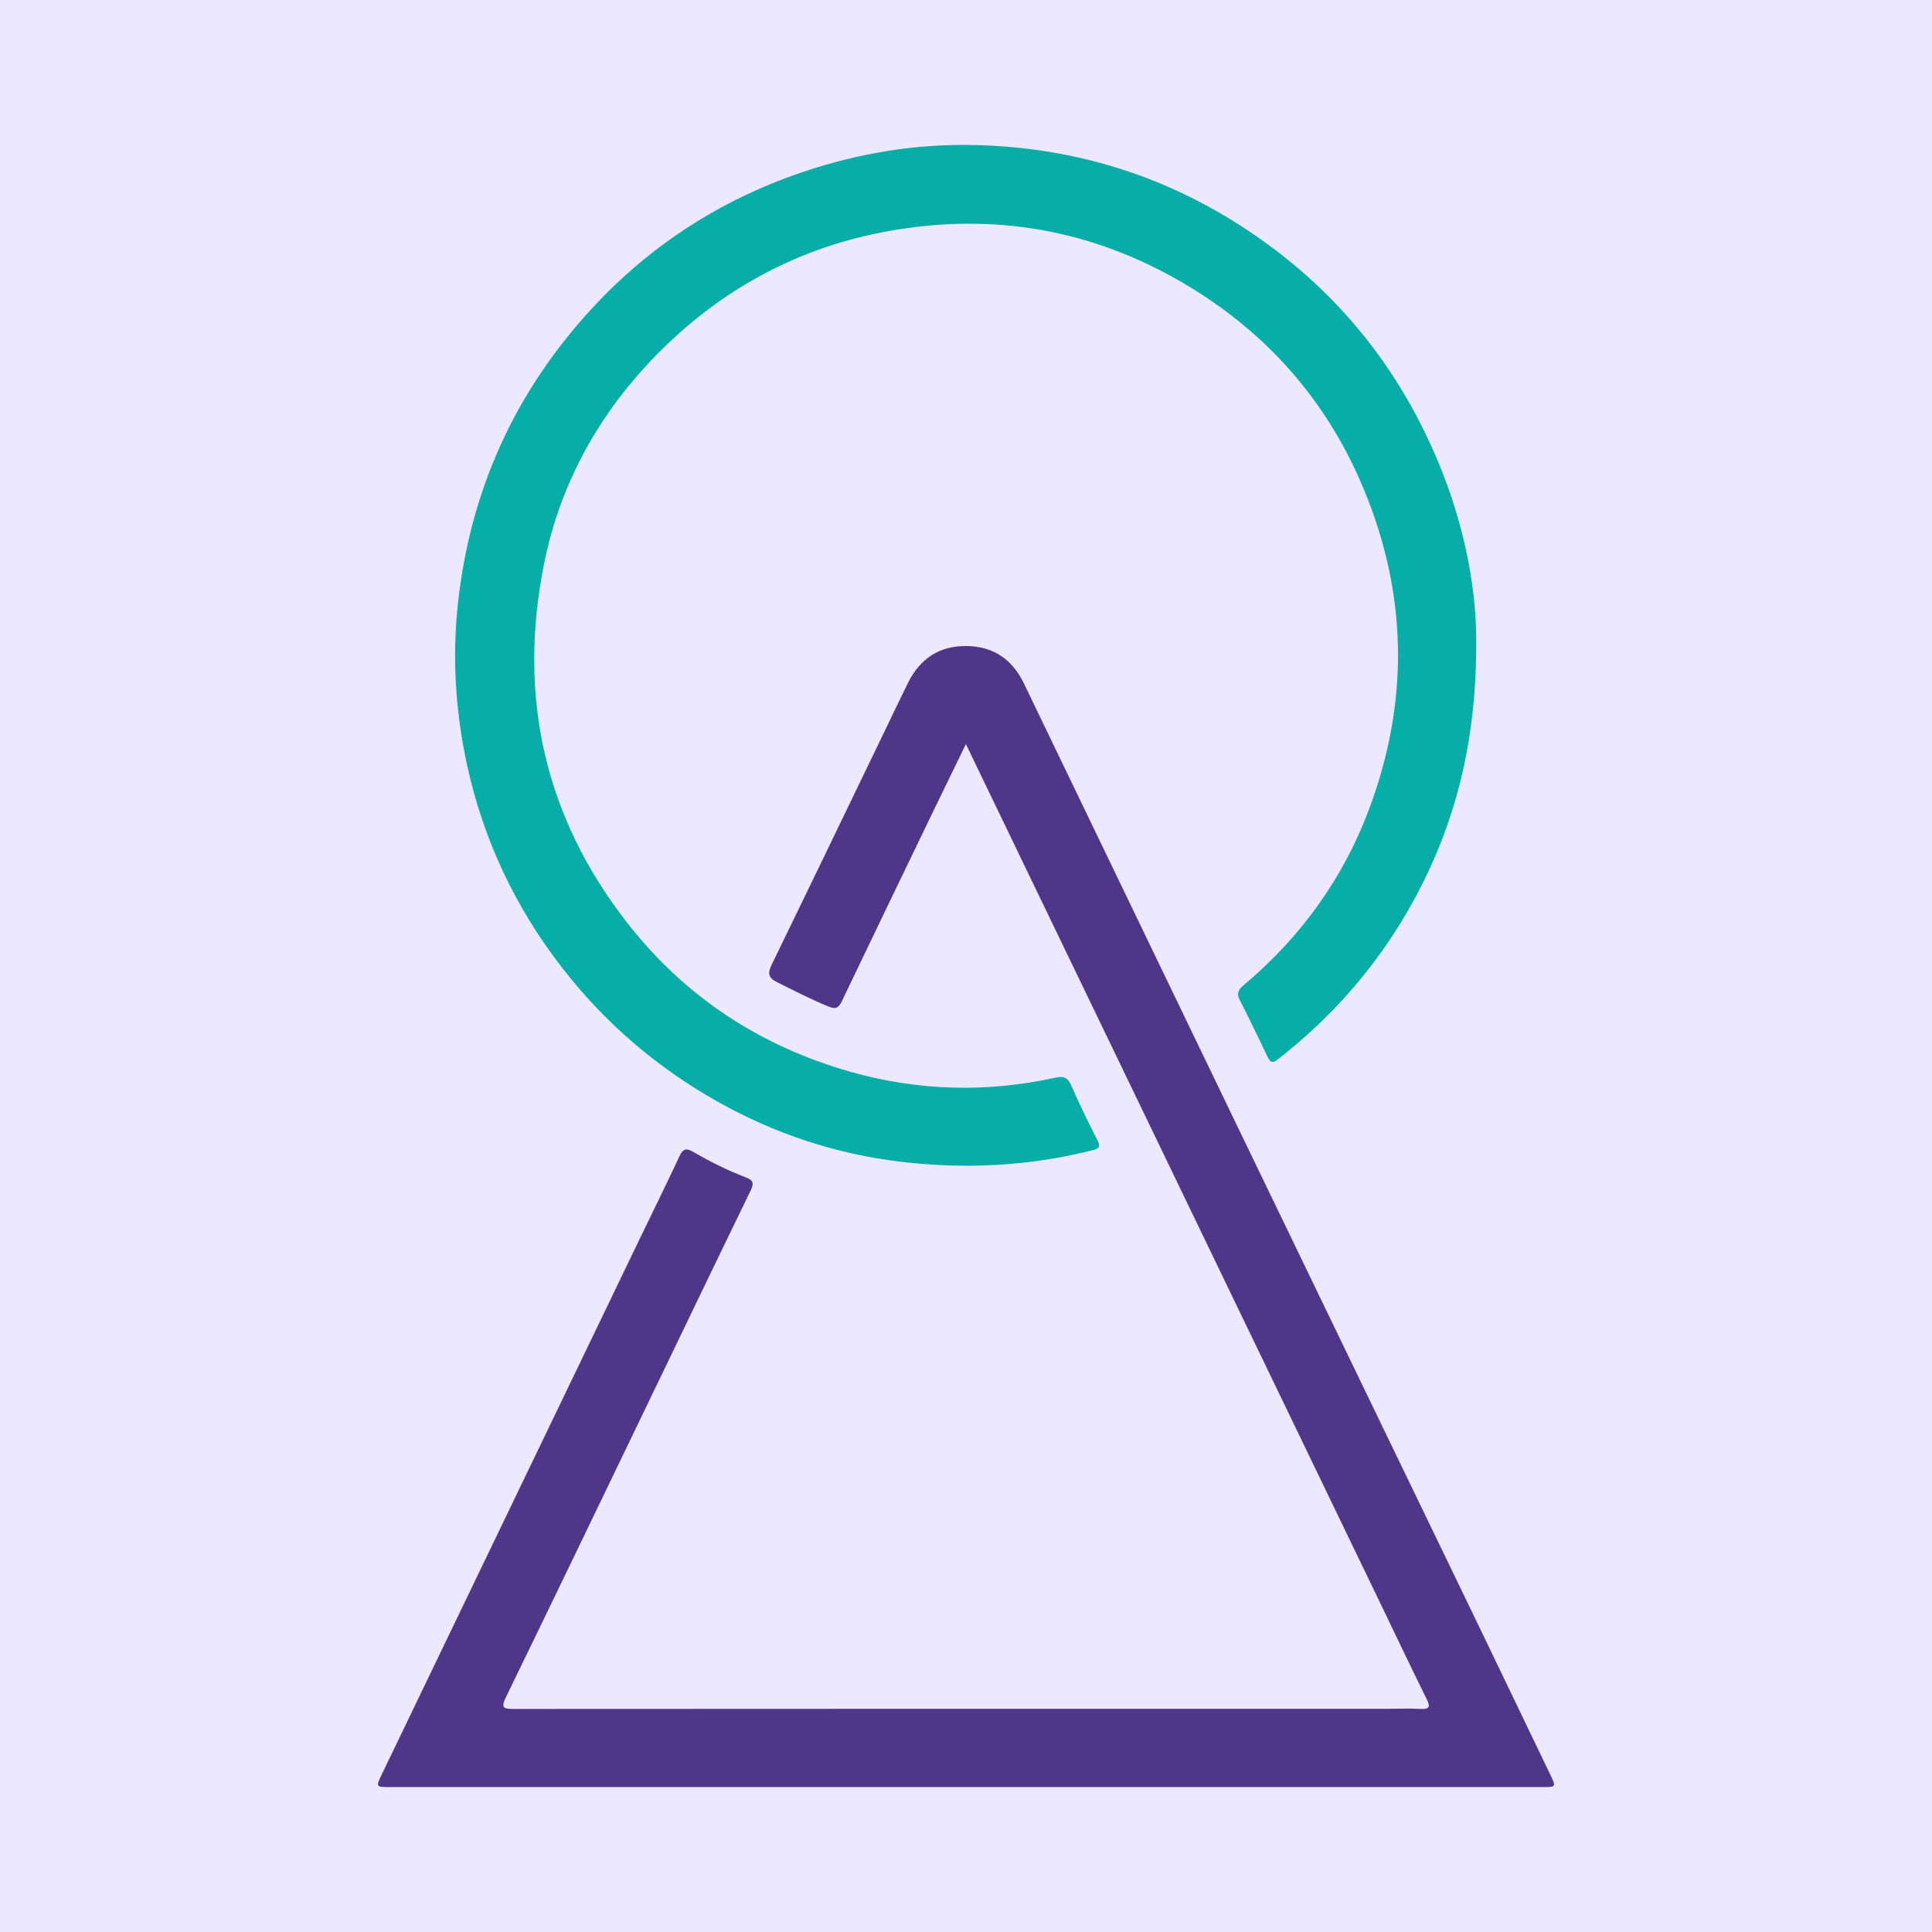
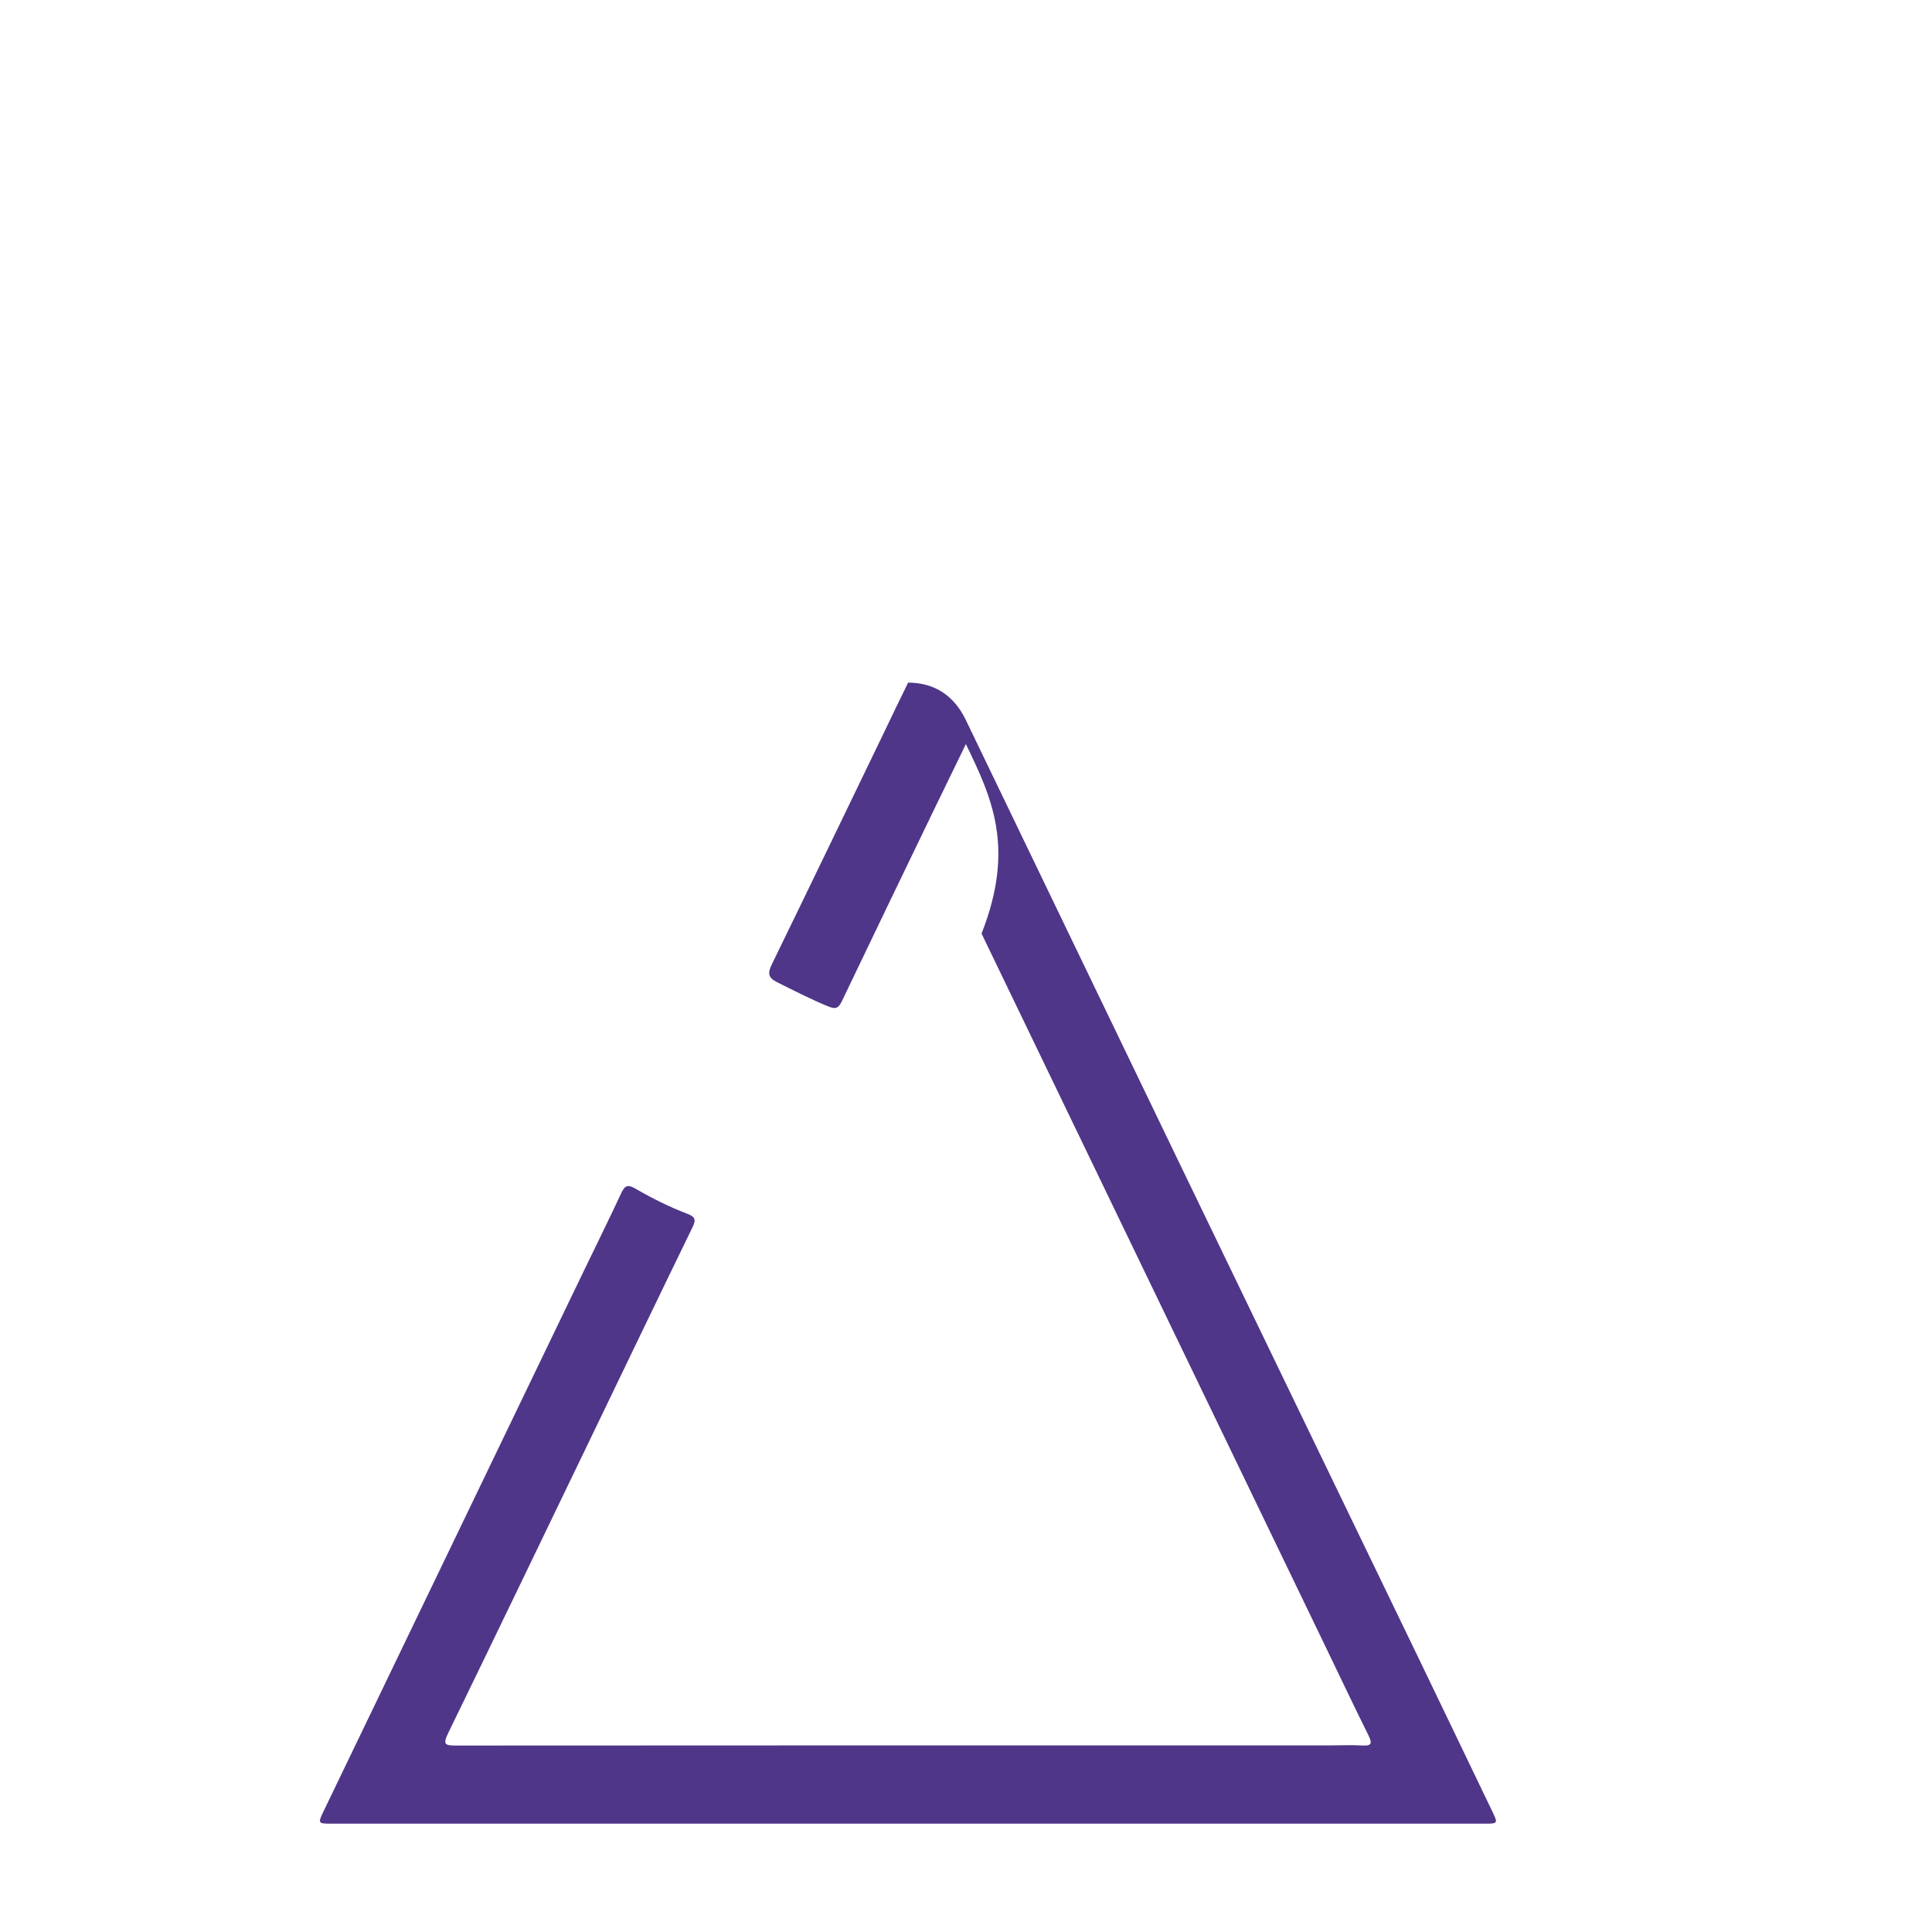
<svg xmlns="http://www.w3.org/2000/svg" version="1.1" id="Layer_1" x="0px" y="0px" width="200px" height="200px" viewBox="0 0 200 200" enable-background="new 0 0 200 200" xml:space="preserve">
-   <rect fill="#ECE8FF" width="200" height="200" />
  <g>
-     <path fill="#4F3689" d="M99.99,77.028c-1.157,2.377-2.182,4.469-3.194,6.568c-3.22,6.675-6.446,13.347-9.639,20.034   c-0.334,0.698-0.612,0.883-1.387,0.567c-1.827-0.743-3.568-1.648-5.33-2.521c-0.953-0.472-0.97-0.968-0.542-1.846   c3.906-8.016,7.773-16.051,11.651-24.08c0.819-1.696,1.622-3.401,2.461-5.087c1.231-2.475,3.223-3.804,6.012-3.787   c2.791,0.017,4.772,1.382,5.969,3.864c7.314,15.159,14.608,30.328,21.924,45.487c8.242,17.078,16.502,34.147,24.749,51.223   c2.603,5.391,5.188,10.79,7.784,16.184c0.658,1.367,0.664,1.365-0.81,1.365c-18.234,0-36.468-0.001-54.701-0.001   c-21.503,0-43.007,0.001-64.51,0.001c-1.539,0-1.539-0.001-0.867-1.396c8.881-18.44,17.762-36.881,26.645-55.321   c1.381-2.866,2.794-5.717,4.138-8.601c0.359-0.77,0.693-0.856,1.411-0.441c1.74,1.007,3.541,1.912,5.421,2.629   c0.758,0.289,0.925,0.565,0.544,1.349c-3.7,7.604-7.356,15.228-11.029,22.845c-4.763,9.879-9.515,19.763-14.315,29.625   c-0.548,1.126-0.254,1.223,0.831,1.222c30.18-0.023,60.36-0.016,90.54-0.015c1.09,0,2.182-0.053,3.269,0.009   c0.928,0.054,1.097-0.165,0.671-1.025c-1.508-3.037-2.959-6.103-4.433-9.158c-5.566-11.536-11.134-23.072-16.699-34.609   c-6.312-13.084-12.622-26.169-18.932-39.254C105.13,87.696,102.642,82.531,99.99,77.028z" />
-     <path fill="#06AEA7" d="M152.817,66.787c-0.009,10.509-2.359,19.267-7.013,27.386c-3.465,6.044-7.999,11.179-13.497,15.471   c-0.607,0.474-0.807,0.336-1.084-0.239c-0.943-1.961-1.882-3.926-2.875-5.862c-0.368-0.718-0.147-1.103,0.42-1.58   c6.016-5.058,10.445-11.267,13.127-18.651c3.988-10.979,3.769-21.906-0.732-32.711c-3.813-9.155-10.069-16.229-18.573-21.241   c-9.486-5.59-19.72-7.392-30.58-5.442c-9.124,1.638-16.956,5.79-23.526,12.294c-6.258,6.194-10.468,13.626-12.18,22.238   c-2.699,13.575,0.025,26.038,8.608,37.055c5.994,7.694,13.789,12.789,23.111,15.44c6.988,1.988,14.119,2.188,21.248,0.611   c0.87-0.192,1.271,0.011,1.625,0.813c0.841,1.906,1.744,3.787,2.698,5.64c0.327,0.635,0.26,0.87-0.421,1.043   c-6.533,1.661-13.149,2.006-19.828,1.223c-6.766-0.793-13.12-2.893-19.052-6.229c-6.3-3.543-11.684-8.163-16.118-13.886   c-4.869-6.284-8.172-13.311-9.846-21.065c-1.182-5.474-1.532-11.017-0.923-16.618c1.267-11.661,5.853-21.809,13.77-30.436   c6.051-6.593,13.342-11.315,21.828-14.201c5.849-1.989,11.854-2.982,18.019-2.824c9.435,0.243,18.243,2.729,26.323,7.672   c10.378,6.349,17.733,15.247,22.108,26.557C151.768,55.228,152.891,61.485,152.817,66.787z" />
+     <path fill="#4F3689" d="M99.99,77.028c-1.157,2.377-2.182,4.469-3.194,6.568c-3.22,6.675-6.446,13.347-9.639,20.034   c-0.334,0.698-0.612,0.883-1.387,0.567c-1.827-0.743-3.568-1.648-5.33-2.521c-0.953-0.472-0.97-0.968-0.542-1.846   c3.906-8.016,7.773-16.051,11.651-24.08c0.819-1.696,1.622-3.401,2.461-5.087c2.791,0.017,4.772,1.382,5.969,3.864c7.314,15.159,14.608,30.328,21.924,45.487c8.242,17.078,16.502,34.147,24.749,51.223   c2.603,5.391,5.188,10.79,7.784,16.184c0.658,1.367,0.664,1.365-0.81,1.365c-18.234,0-36.468-0.001-54.701-0.001   c-21.503,0-43.007,0.001-64.51,0.001c-1.539,0-1.539-0.001-0.867-1.396c8.881-18.44,17.762-36.881,26.645-55.321   c1.381-2.866,2.794-5.717,4.138-8.601c0.359-0.77,0.693-0.856,1.411-0.441c1.74,1.007,3.541,1.912,5.421,2.629   c0.758,0.289,0.925,0.565,0.544,1.349c-3.7,7.604-7.356,15.228-11.029,22.845c-4.763,9.879-9.515,19.763-14.315,29.625   c-0.548,1.126-0.254,1.223,0.831,1.222c30.18-0.023,60.36-0.016,90.54-0.015c1.09,0,2.182-0.053,3.269,0.009   c0.928,0.054,1.097-0.165,0.671-1.025c-1.508-3.037-2.959-6.103-4.433-9.158c-5.566-11.536-11.134-23.072-16.699-34.609   c-6.312-13.084-12.622-26.169-18.932-39.254C105.13,87.696,102.642,82.531,99.99,77.028z" />
  </g>
</svg>